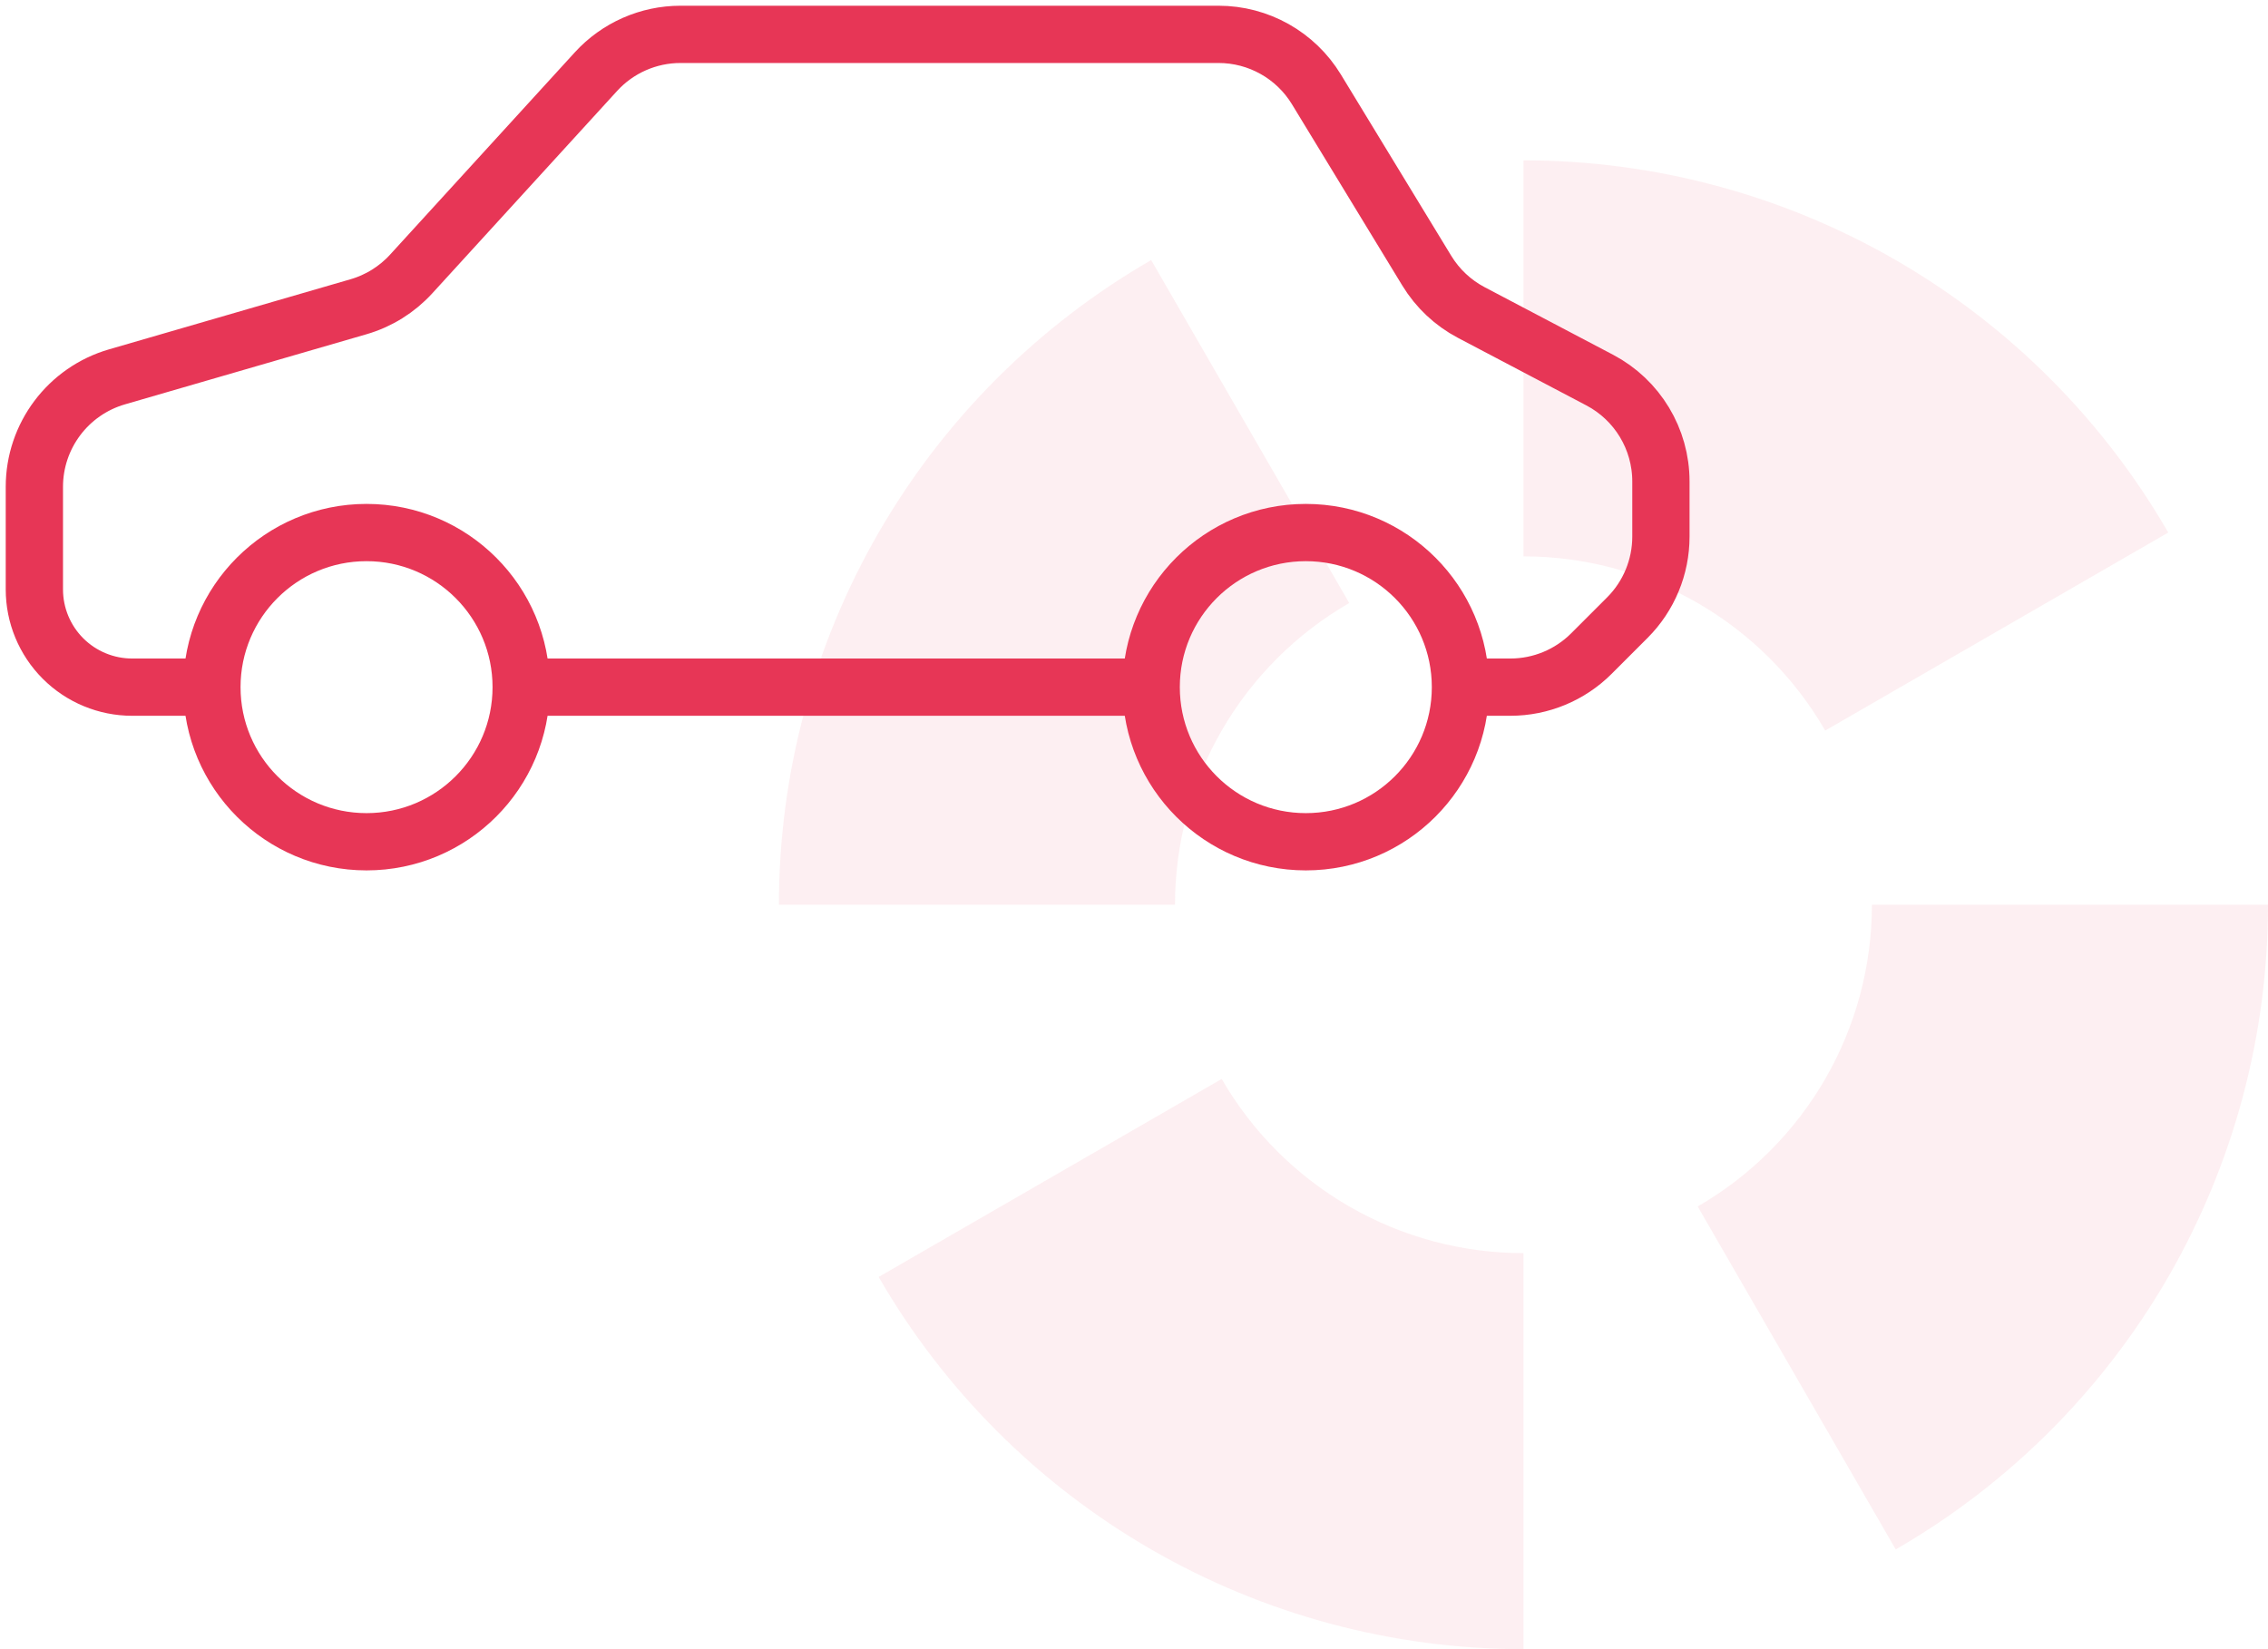
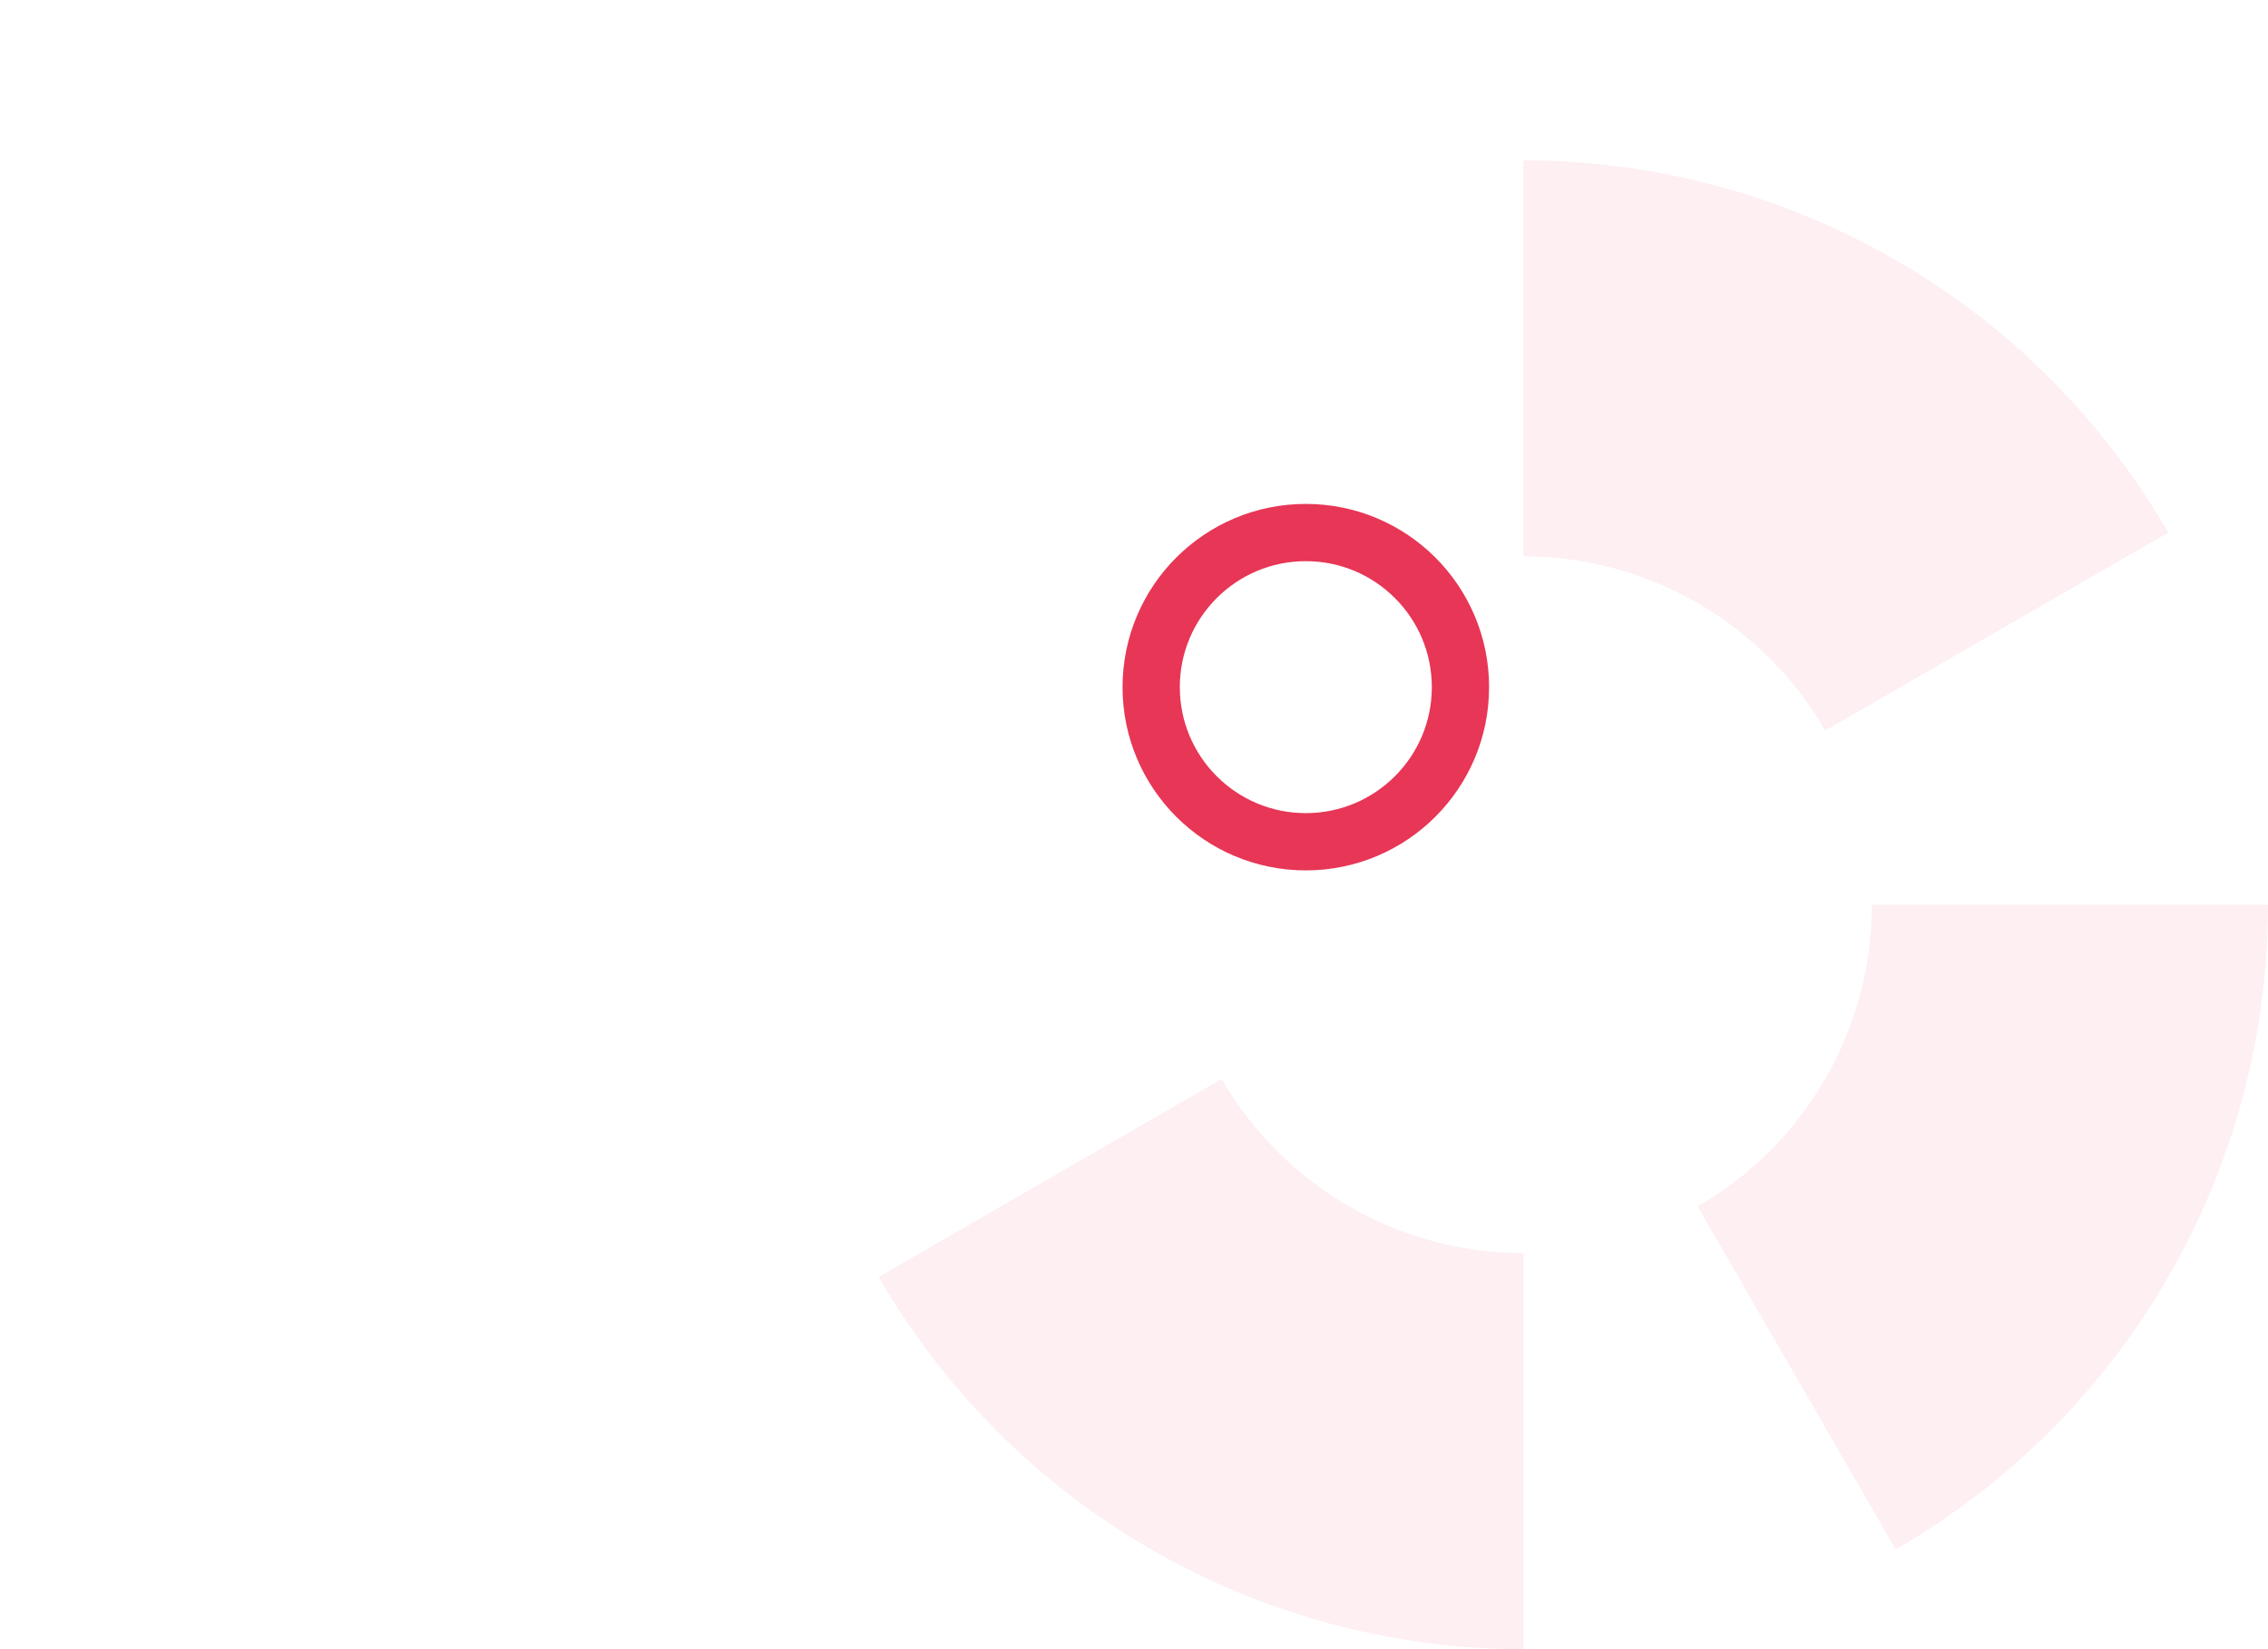
<svg xmlns="http://www.w3.org/2000/svg" width="99" height="72" viewBox="0 0 99 72" fill="none">
  <g opacity="0.08">
    <path d="M99 39.5C99 45.205 97.498 50.809 94.646 55.75C91.793 60.691 87.691 64.793 82.75 67.646L74.105 52.672C76.417 51.337 78.337 49.417 79.672 47.105C81.007 44.793 81.71 42.17 81.71 39.5H99Z" fill="#E73656" />
-     <path d="M34 39.5C34 33.795 35.502 28.191 38.354 23.25C41.207 18.309 45.309 14.207 50.25 11.354L58.895 26.328C56.583 27.663 54.663 29.583 53.328 31.895C51.993 34.207 51.29 36.83 51.29 39.5L34 39.5Z" fill="#E73656" />
    <path d="M66.5 72C60.795 72 55.191 70.498 50.25 67.646C45.309 64.793 41.207 60.691 38.354 55.75L53.328 47.105C54.663 49.417 56.583 51.337 58.895 52.672C61.207 54.007 63.83 54.71 66.5 54.71L66.5 72Z" fill="#E73656" />
    <path d="M66.5 7C72.205 7 77.809 8.502 82.75 11.354C87.691 14.207 91.793 18.309 94.646 23.25L79.672 31.895C78.337 29.583 76.417 27.663 74.105 26.328C71.793 24.993 69.17 24.29 66.5 24.29L66.5 7Z" fill="#E73656" />
  </g>
  <circle cx="57" cy="30" r="6.75" stroke="#E73656" stroke-width="2.5" />
-   <circle cx="16" cy="30" r="6.75" stroke="#E73656" stroke-width="2.5" />
-   <path d="M9 30H5.768C4.636 30 3.55 29.55 2.75 28.75V28.75C1.95 27.95 1.5 26.864 1.5 25.732V21.255C1.5 19.03 2.97 17.073 5.106 16.453L15.65 13.392C16.533 13.136 17.328 12.641 17.948 11.962L26.013 3.129C26.96 2.091 28.3 1.5 29.705 1.5H53.19C54.935 1.5 56.554 2.41 57.461 3.9L62.281 11.819C62.752 12.592 63.423 13.223 64.223 13.644L69.829 16.594C71.472 17.459 72.5 19.162 72.5 21.019V23.429C72.5 24.755 71.973 26.027 71.035 26.965L69.465 28.535C68.527 29.473 67.255 30 65.929 30H64M23 30H50.5" stroke="#E73656" stroke-width="2.5" />
</svg>